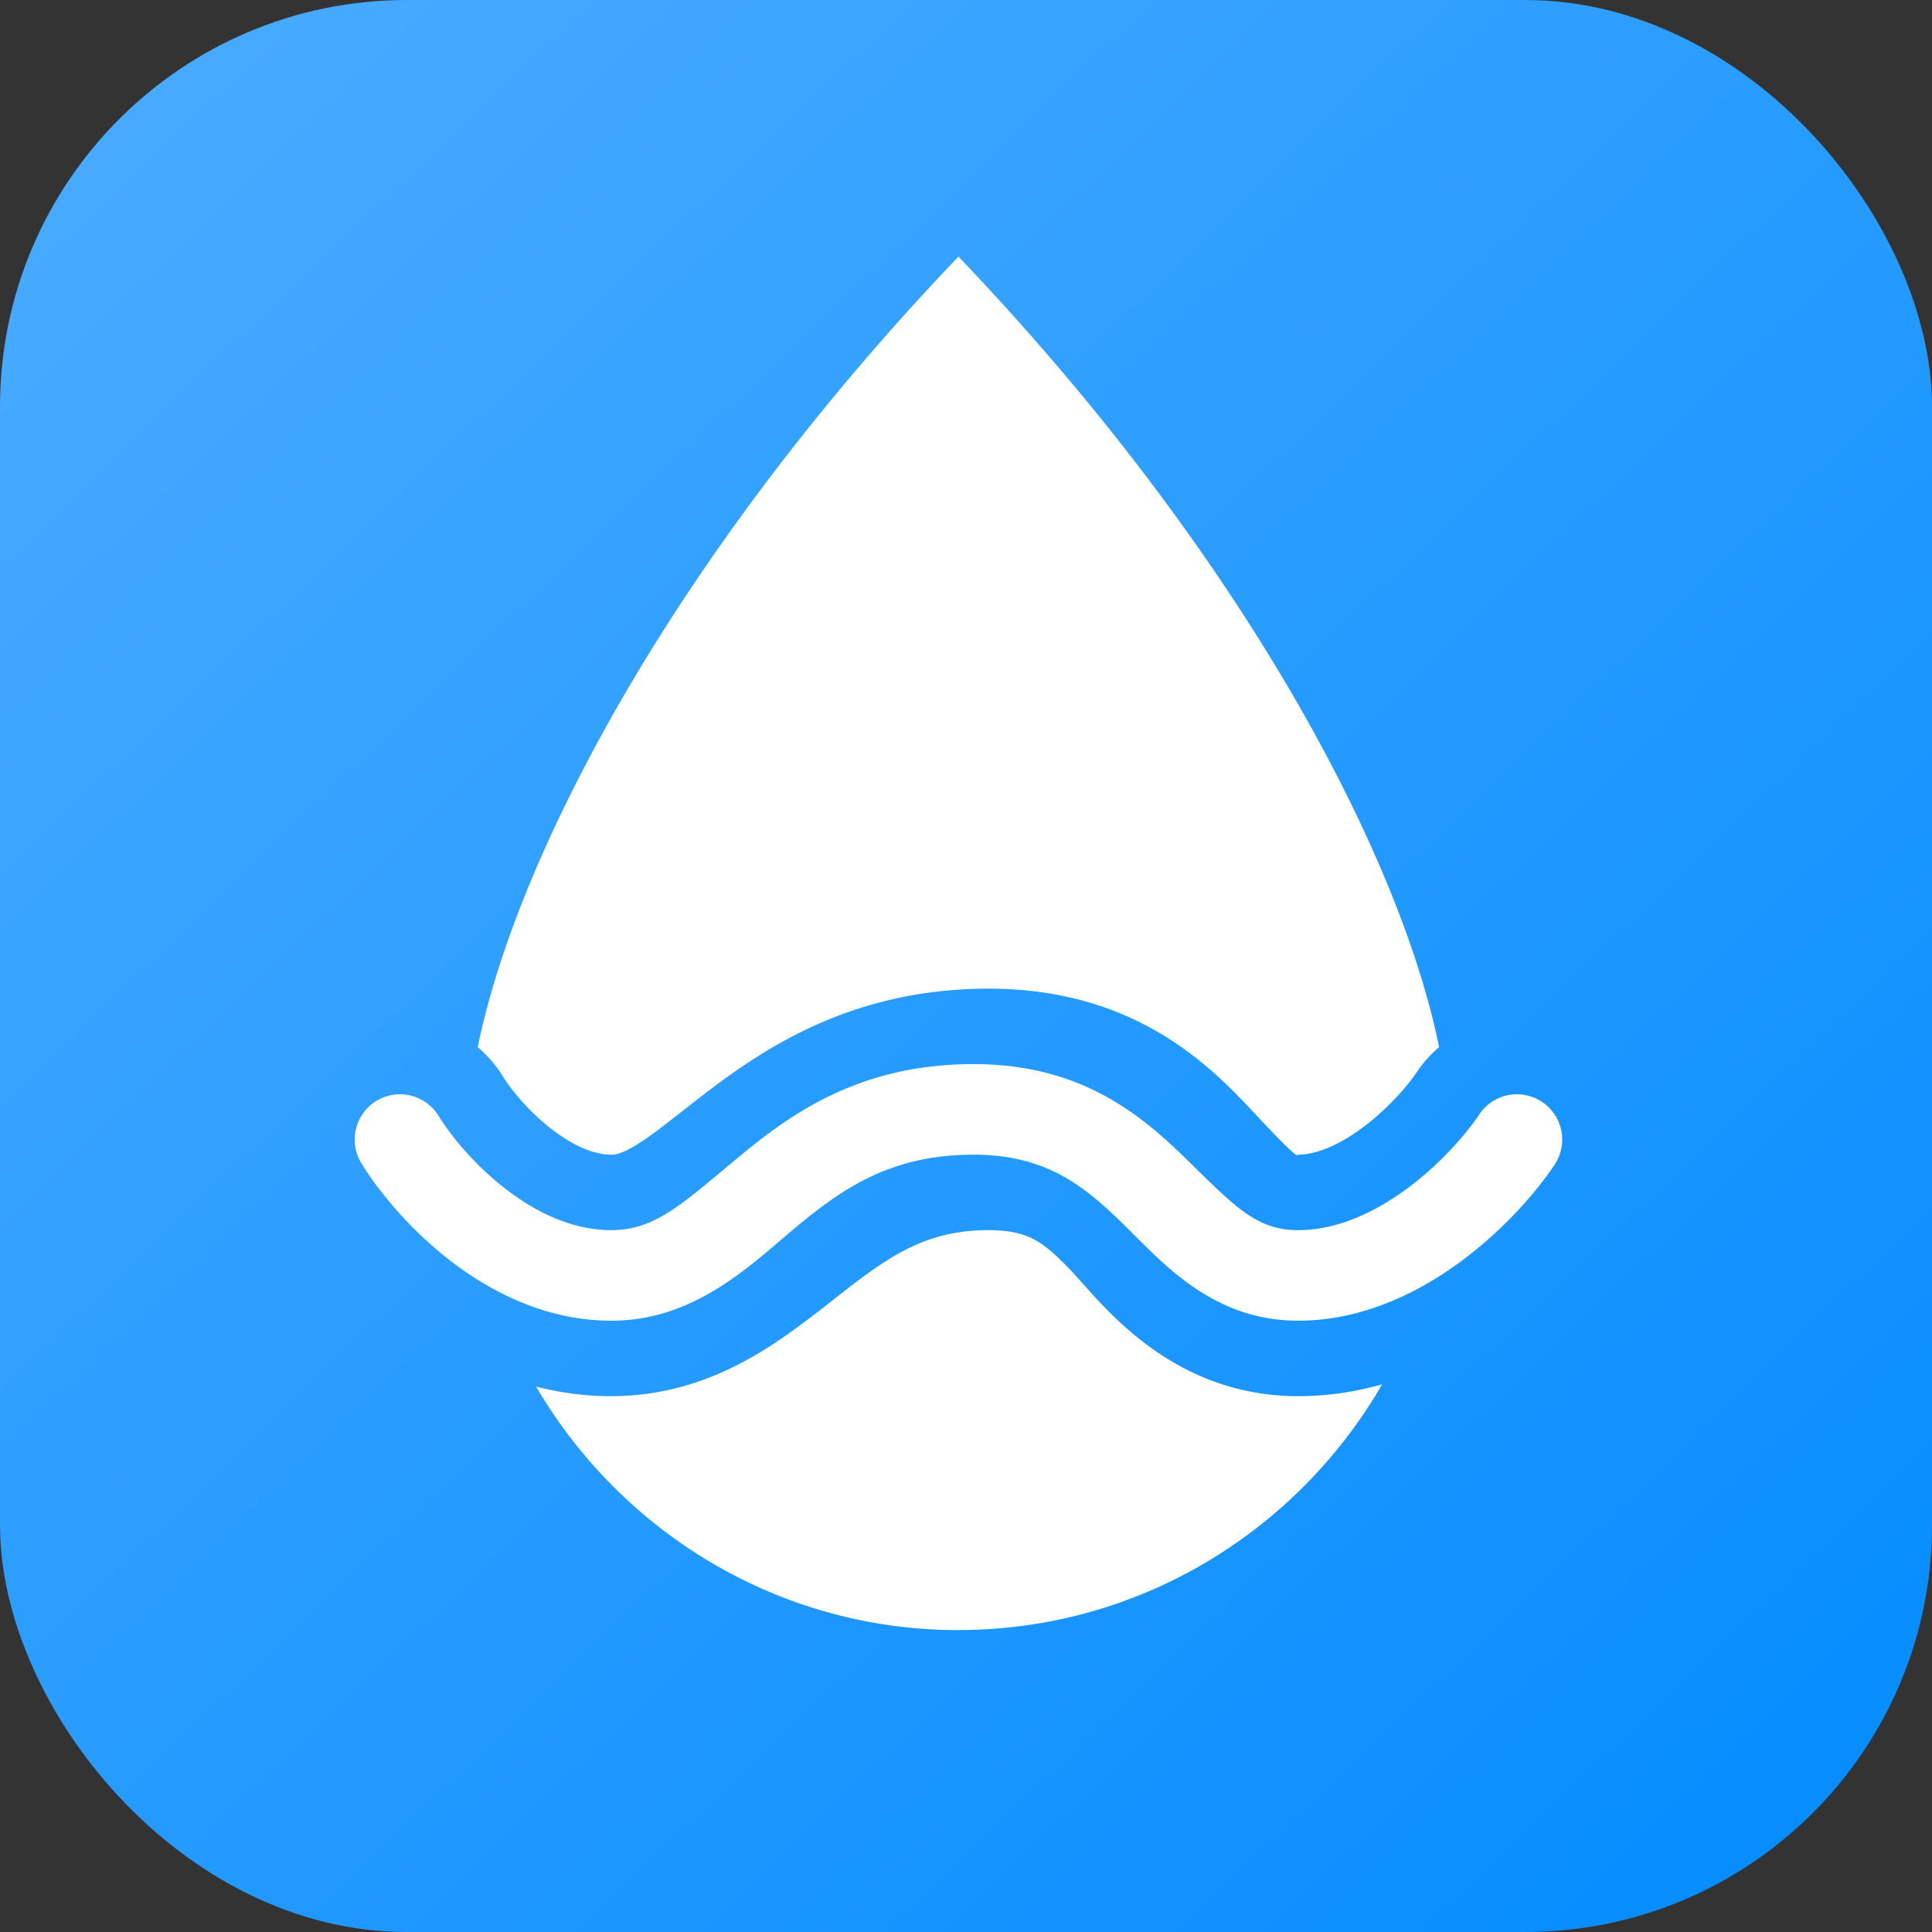
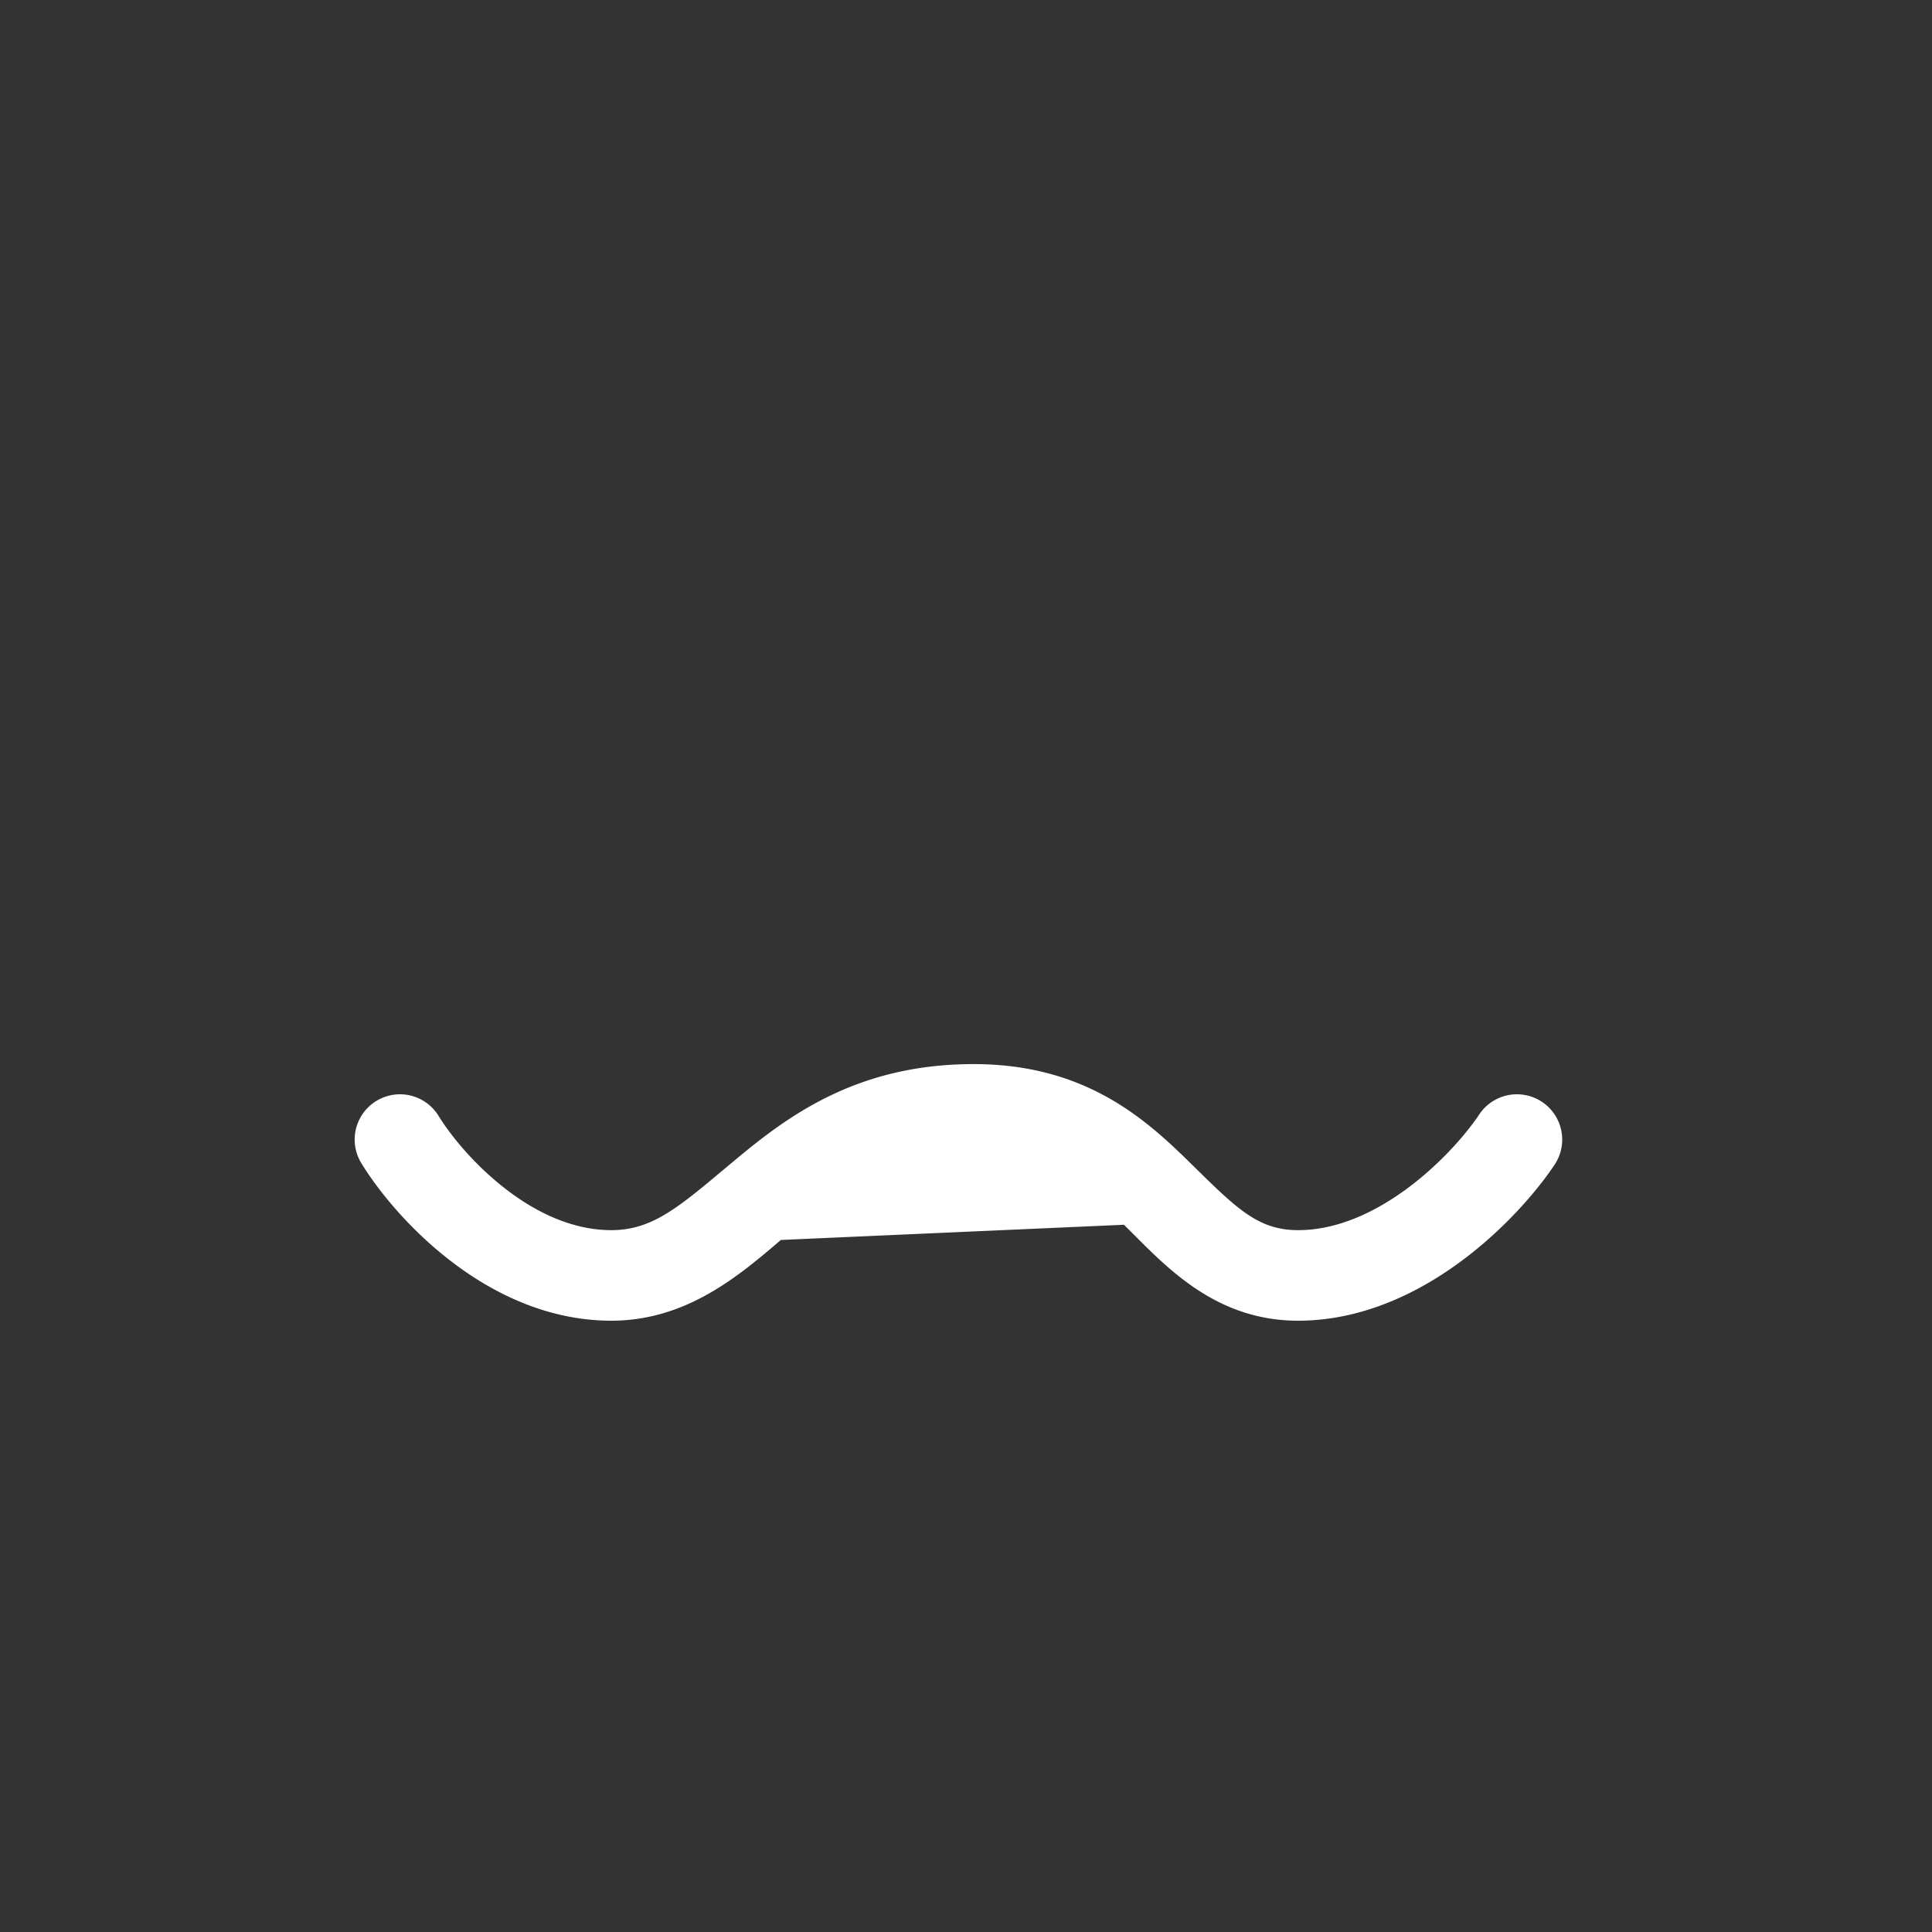
<svg xmlns="http://www.w3.org/2000/svg" width="76" height="76" fill="none">
  <rect width="100%" height="100%" fill="#333333" stroke="none" />
-   <rect width="76" height="76" fill="url(#a)" rx="16" />
-   <path fill="#fff" fill-rule="evenodd" d="M21.088 54.545c3.36 5.732 9.544 9.577 16.617 9.58l-.003-.004c7.109 0 13.32-3.884 16.669-9.666-1.027.29-2.133.467-3.308.467-4.54 0-7.204-3.004-8.448-4.406-.125-.142-.236-.267-.334-.372-.694-.744-1.113-1.112-1.533-1.35-.338-.192-.863-.403-1.857-.403-2.264 0-3.668.845-5.521 2.275-.153.118-.323.252-.506.397h-.001c-.82.646-1.917 1.51-3.017 2.166-1.505.9-3.423 1.693-5.799 1.693-1.047 0-2.036-.14-2.96-.377Zm-2.295-13.353c1.563-7.673 7.867-19.541 18.91-31.098C48.746 21.653 55.05 33.52 56.612 41.193a4.756 4.756 0 0 0-.893 1c-.318.477-1.092 1.401-2.115 2.161-1.04.773-1.915 1.068-2.542 1.068-.005 0-.007.005-.01.01-.02.043-.06.127-1.821-1.764-.828-.888-2.06-2.153-3.801-3.14-1.824-1.033-3.971-1.637-6.54-1.637-5.454 0-8.95 2.42-11.326 4.255-.32.248-.599.466-.847.66h-.001c-.742.582-1.215.952-1.742 1.267-.545.326-.78.349-.928.349-.604 0-1.408-.277-2.353-1.01-.942-.729-1.635-1.617-1.906-2.06a4.749 4.749 0 0 0-.995-1.16Z" clip-rule="evenodd" />
-   <path fill="#fff" fill-rule="evenodd" d="M30.718 48.777c-1.648 1.408-3.716 3.176-6.67 3.176-2.55 0-4.732-1.12-6.354-2.377-1.623-1.257-2.832-2.76-3.48-3.819a1.781 1.781 0 0 1 3.04-1.858c.442.723 1.37 1.891 2.622 2.86 1.252.971 2.683 1.632 4.171 1.632 1.572 0 2.596-.857 4.416-2.38.182-.152.37-.31.57-.475 2.083-1.73 4.785-3.677 9.264-3.677 4.266 0 6.627 2.032 8.408 3.774l.325.319c1.634 1.603 2.485 2.439 4.033 2.439 1.497 0 2.984-.668 4.311-1.653 1.321-.98 2.326-2.163 2.816-2.898a1.781 1.781 0 1 1 2.964 1.976c-.697 1.046-1.978 2.536-3.656 3.782-1.671 1.241-3.895 2.355-6.435 2.355-3.081 0-4.981-1.905-6.417-3.344l-.432-.43c-1.559-1.523-3.058-2.757-5.917-2.757-3.24 0-5.139 1.319-6.989 2.855-.191.158-.387.326-.59.5Z" clip-rule="evenodd" />
+   <path fill="#fff" fill-rule="evenodd" d="M30.718 48.777c-1.648 1.408-3.716 3.176-6.67 3.176-2.55 0-4.732-1.12-6.354-2.377-1.623-1.257-2.832-2.76-3.48-3.819a1.781 1.781 0 0 1 3.04-1.858c.442.723 1.37 1.891 2.622 2.86 1.252.971 2.683 1.632 4.171 1.632 1.572 0 2.596-.857 4.416-2.38.182-.152.37-.31.57-.475 2.083-1.73 4.785-3.677 9.264-3.677 4.266 0 6.627 2.032 8.408 3.774l.325.319c1.634 1.603 2.485 2.439 4.033 2.439 1.497 0 2.984-.668 4.311-1.653 1.321-.98 2.326-2.163 2.816-2.898a1.781 1.781 0 1 1 2.964 1.976c-.697 1.046-1.978 2.536-3.656 3.782-1.671 1.241-3.895 2.355-6.435 2.355-3.081 0-4.981-1.905-6.417-3.344l-.432-.43Z" clip-rule="evenodd" />
  <defs>
    <linearGradient id="a" x1="2.969" x2="70.656" y1="2.375" y2="73.031" gradientUnits="userSpaceOnUse">
      <stop stop-color="#49ABFF" />
      <stop offset="1" stop-color="#068DFF" />
    </linearGradient>
  </defs>
</svg>